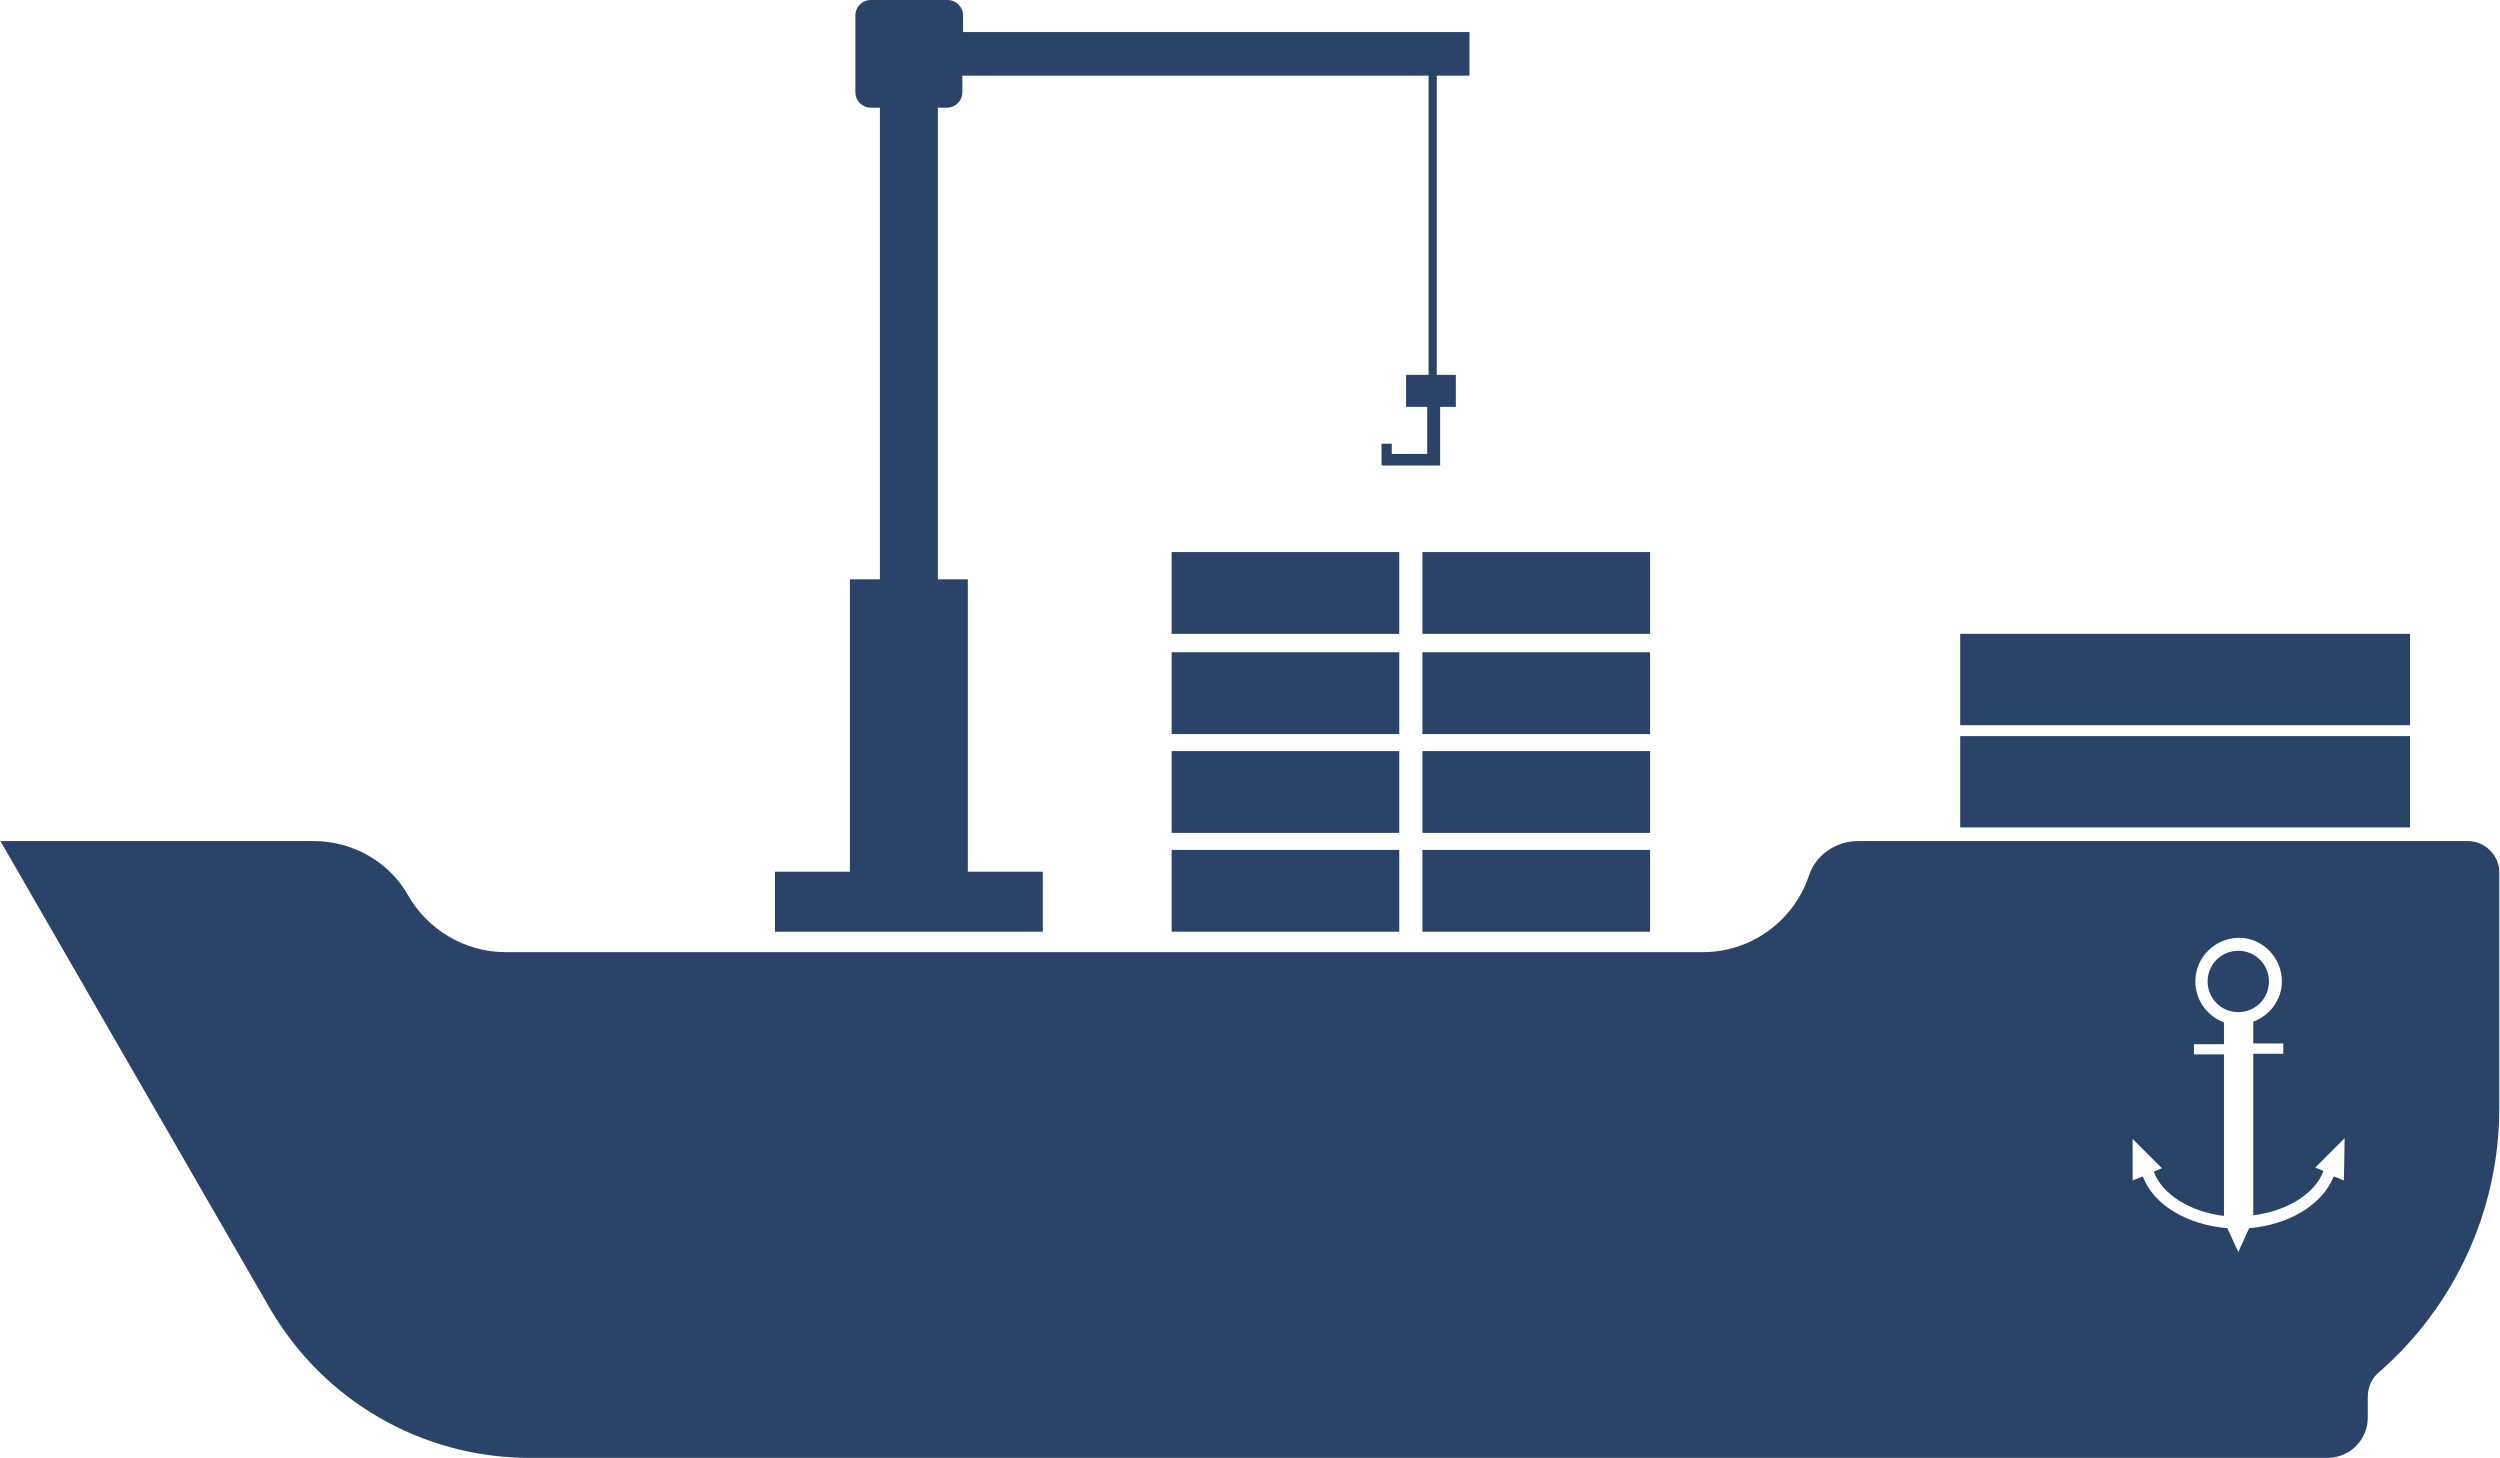
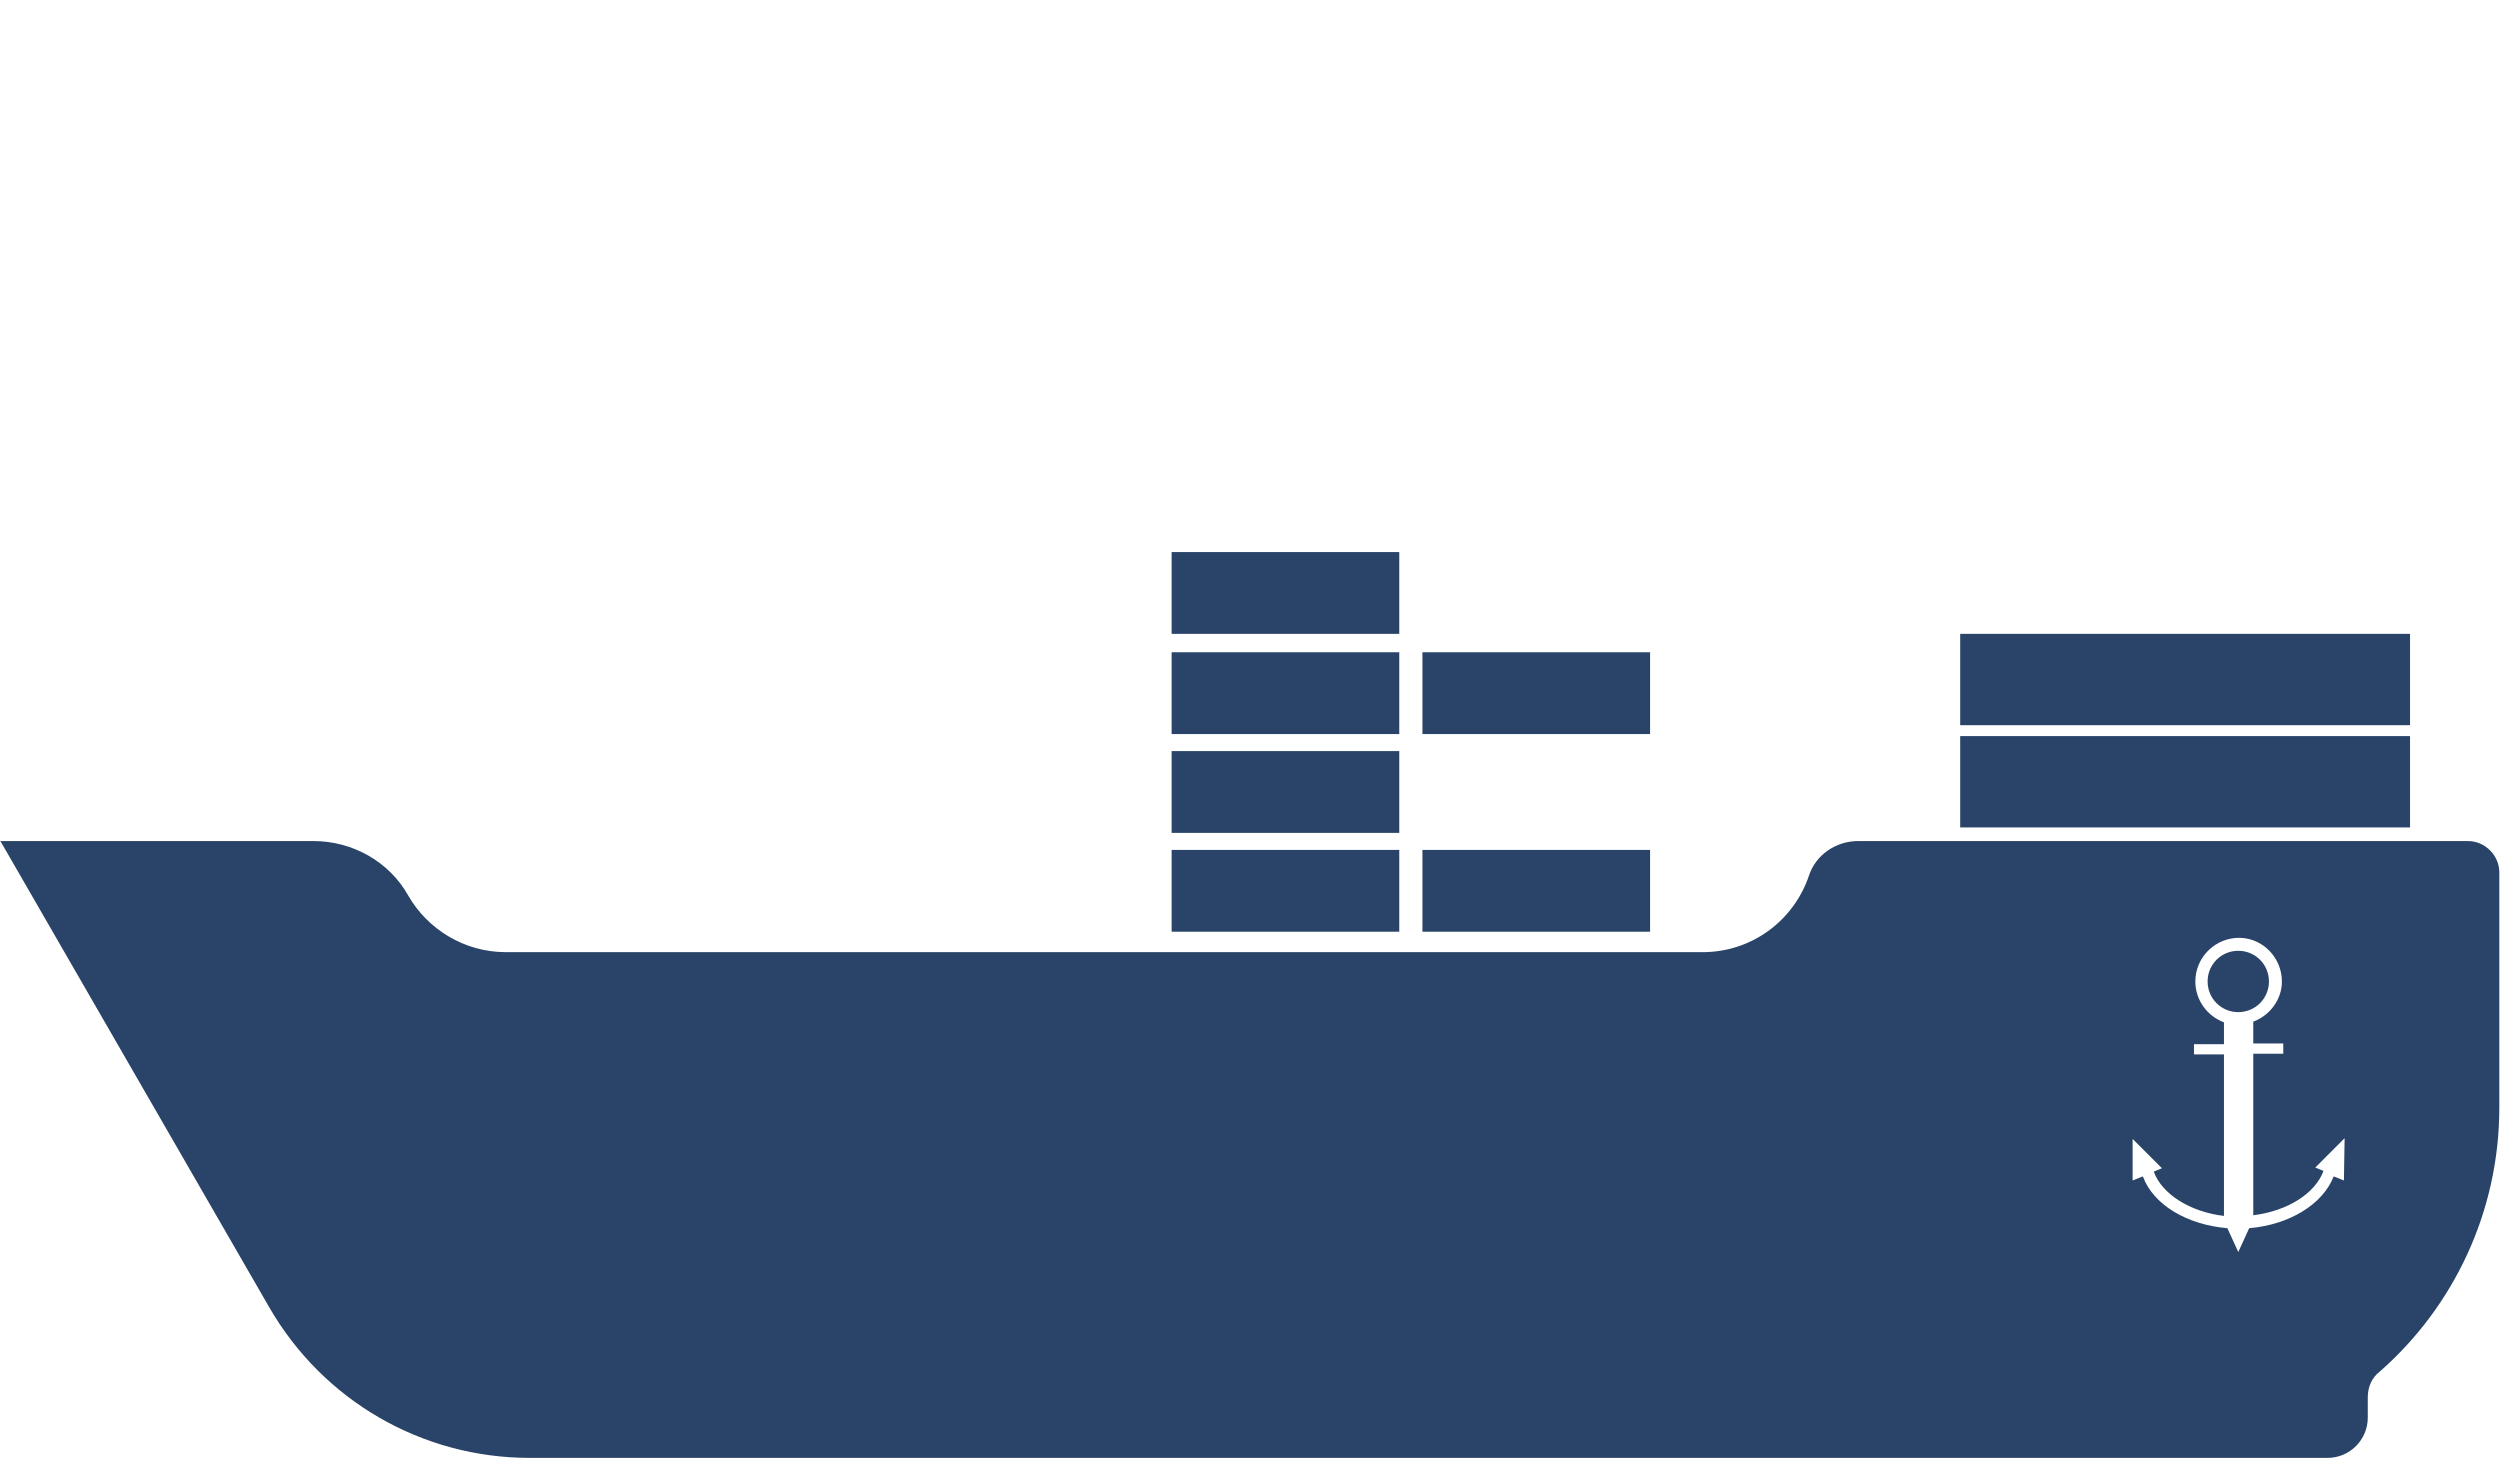
<svg xmlns="http://www.w3.org/2000/svg" version="1.1" id="Ebene_1" x="0px" y="0px" viewBox="0 0 366.8 213.9" style="enable-background:new 0 0 366.8 213.9;" xml:space="preserve">
  <style type="text/css">
	.st0{fill:#294468;}
</style>
  <g>
    <rect x="208.7" y="124.7" class="st0" width="33.4" height="12" />
    <rect x="171.9" y="124.7" class="st0" width="33.4" height="12" />
-     <rect x="208.7" y="110.2" class="st0" width="33.4" height="12" />
    <rect x="171.9" y="110.2" class="st0" width="33.4" height="12" />
    <rect x="208.7" y="95.7" class="st0" width="33.4" height="12" />
    <rect x="171.9" y="95.7" class="st0" width="33.4" height="12" />
-     <rect x="208.7" y="81" class="st0" width="33.4" height="12" />
    <rect x="171.9" y="81" class="st0" width="33.4" height="12" />
-     <path class="st0" d="M210.8,55h2.8v4.7h-2.3v6.9v1.6v0.1h-8.6v-1.5v-0.2v-1.5h1.5v1.5h5.2v-6.9h-3.1V55h3.3V11.1h-68.4v2.4   c0,1.3-1,2.3-2.3,2.3h-1.3V85h4.4v42.9h11v8.8h-39.3v-8.8h11V85h4.4V15.8h-1.3c-1.3,0-2.3-1-2.3-2.3V2.3c0-1.3,1-2.3,2.3-2.3h11.2   c1.3,0,2.3,1,2.3,2.3v2.4h74.3v6.4h-4.8V55z" />
    <path class="st0" d="M0,123.3l39.5,68.5c7.9,13.7,22.4,22.1,38.2,22.1h170.7h66.8h26.3c3.3,0,5.9-2.7,5.9-5.9v-3   c0-1.5,0.6-2.9,1.8-3.8c10.7-9.4,17.5-23.3,17.5-38.7v-34.5c0-2.5-2.1-4.6-4.6-4.6h-89.5c-3.2,0-6.2,2-7.2,5.1   c-2.2,6.5-8.3,11.2-15.6,11.2H74.2c-6.1,0-11.5-3.4-14.3-8.3c-2.8-5-8.2-8-13.9-8H0z M343.9,173.2l-1.5-0.6   c-1.6,4.1-6.5,7.1-12.4,7.6l-1.6,3.5l-1.6-3.5c-6-0.5-10.9-3.5-12.4-7.6l-1.5,0.6l0-6.1l4.3,4.3l-1.2,0.5c1.2,3.3,5.3,5.9,10.3,6.5   v-23.7h-4.4v-1.5h4.4V150c-2.4-0.9-4.2-3.2-4.2-6c0-3.6,3-6.5,6.6-6.4c3.4,0.1,6.1,3,6.1,6.4c0,2.7-1.8,5-4.2,5.9v3.2h4.4v1.5h-4.4   v23.7c5-0.6,9.1-3.2,10.3-6.5l-1.2-0.5l4.3-4.3L343.9,173.2z" />
    <path class="st0" d="M323.9,144c0-2.5,2-4.5,4.5-4.5c2.5,0,4.5,2,4.5,4.5c0,2.5-2,4.5-4.5,4.5C325.9,148.5,323.9,146.5,323.9,144z" />
    <rect x="287.6" y="108" class="st0" width="66" height="13.4" />
    <rect x="287.6" y="93" class="st0" width="66" height="13.4" />
  </g>
</svg>